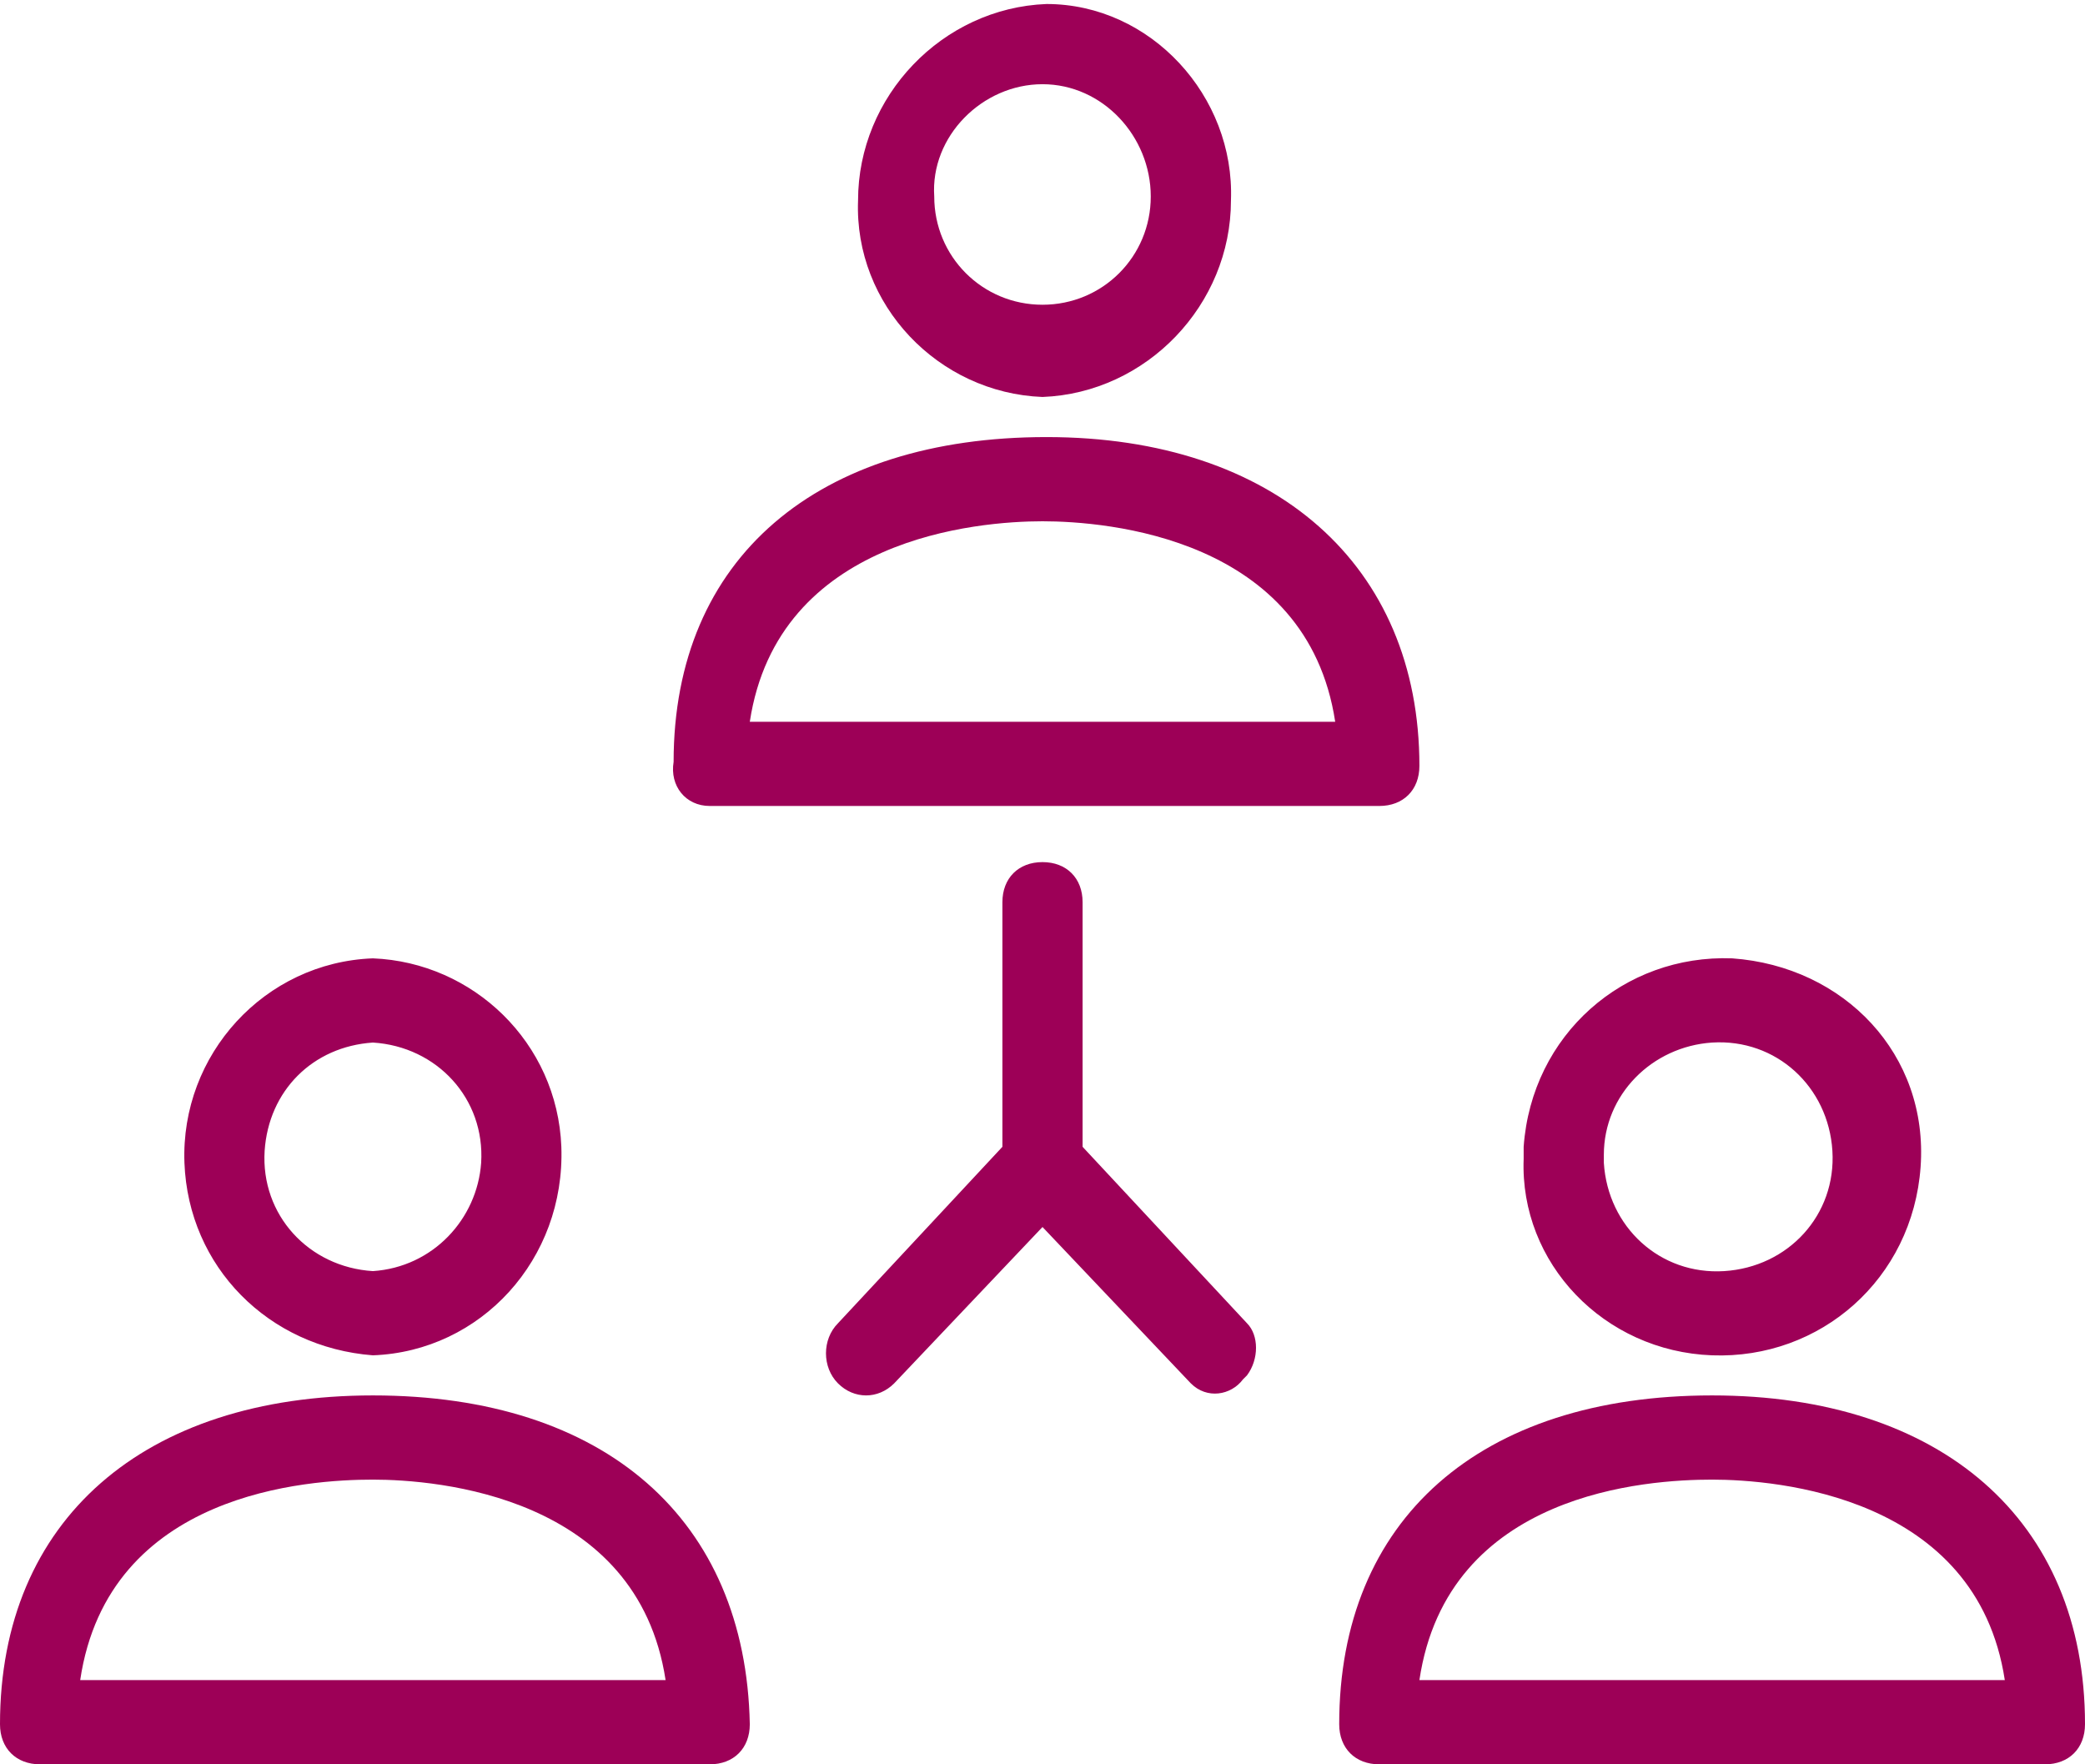
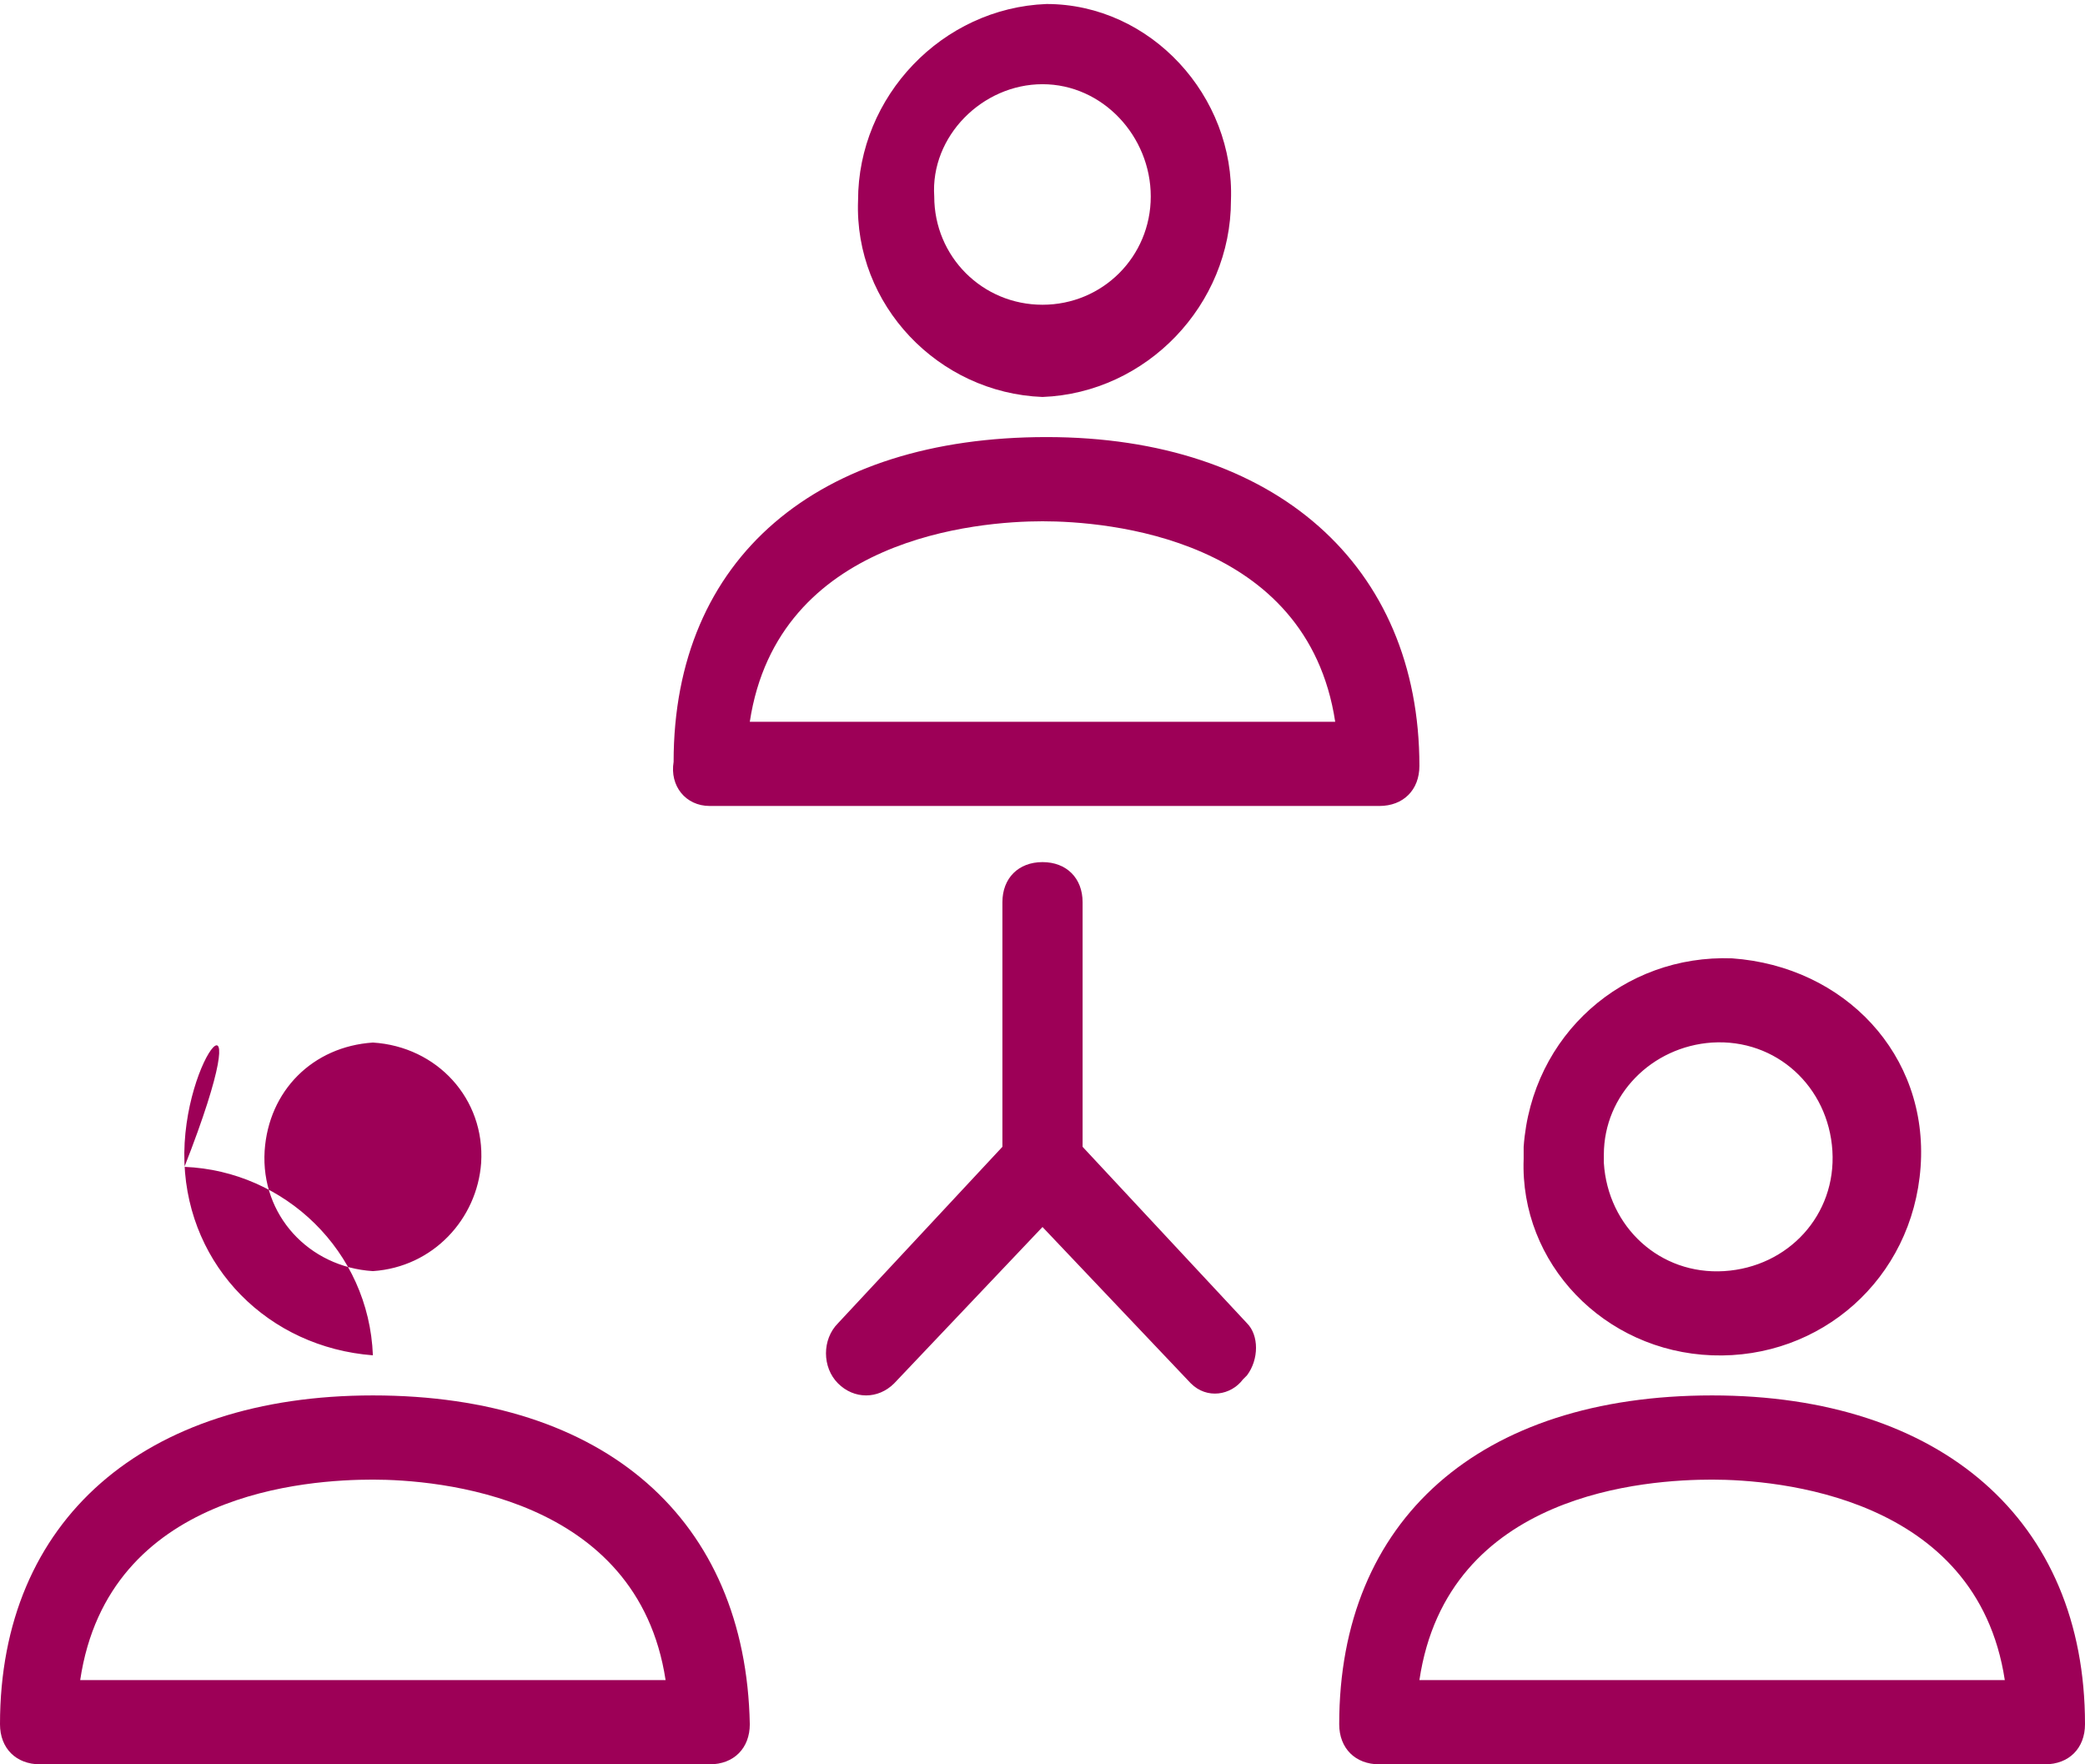
<svg xmlns="http://www.w3.org/2000/svg" version="1.1" id="Calque_1" x="0px" y="0px" viewBox="0 0 52 44" style="enable-background:new 0 0 52 44;" xml:space="preserve">
  <style type="text/css">
	.st0{fill:#9D0057;}
</style>
  <title>picto-engagement4</title>
  <g>
    <g id="Calque_1-2">
-       <path class="st0" d="M17.7,20.1h16.7c0.6,0,1-0.4,1-1c0-5-3.6-8.2-9.3-8.2s-9.3,3-9.3,8.1C16.7,19.6,17.1,20.1,17.7,20.1    C17.6,20.1,17.7,20.1,17.7,20.1z M26,13c1.6,0,6.6,0.4,7.3,5H18.7C19.4,13.4,24.4,13,26,13z M26,9.9c2.6-0.1,4.7-2.3,4.7-4.9    c0.1-2.6-2-4.9-4.6-4.9l0,0c-2.6,0.1-4.7,2.3-4.7,4.9C21.3,7.6,23.4,9.8,26,9.9L26,9.9z M26,2.1c1.5,0,2.7,1.3,2.7,2.8    S27.5,7.6,26,7.6s-2.7-1.2-2.7-2.7l0,0C23.2,3.4,24.5,2.1,26,2.1L26,2.1L26,2.1z M9.3,34.8C3.6,34.8,0,37.9,0,43c0,0.6,0.4,1,1,1    h16.7c0.6,0,1-0.4,1-1C18.6,37.9,15.1,34.8,9.3,34.8z M2,41.9c0.7-4.7,5.7-5,7.3-5s6.6,0.4,7.3,5H2z M9.3,33.8    c2.7-0.1,4.8-2.4,4.7-5.2c-0.1-2.6-2.2-4.6-4.7-4.7C6.6,24,4.5,26.3,4.6,29C4.7,31.6,6.7,33.6,9.3,33.8z M9.3,26    c1.6,0.1,2.8,1.4,2.7,3c-0.1,1.4-1.2,2.6-2.7,2.7c-1.6-0.1-2.8-1.4-2.7-3C6.7,27.2,7.8,26.1,9.3,26z M42.7,34.8    c-5.8,0-9.3,3.1-9.3,8.2c0,0.6,0.4,1,1,1H51c0.6,0,1-0.4,1-1C52,37.9,48.4,34.8,42.7,34.8z M35.4,41.9c0.7-4.7,5.7-5,7.3-5    s6.6,0.4,7.3,5H35.4z M42.7,33.8c2.7,0.1,5-1.9,5.2-4.7s-1.9-5-4.7-5.2c-2.7-0.1-5,1.9-5.2,4.7c0,0.1,0,0.2,0,0.3    C37.9,31.5,40,33.7,42.7,33.8L42.7,33.8z M42.7,26c1.6-0.1,2.9,1.1,3,2.7s-1.1,2.9-2.7,3c-1.6,0.1-2.9-1.1-3-2.7    c0-0.1,0-0.1,0-0.2C40,27.3,41.2,26.1,42.7,26L42.7,26z M27,28.6v-6.1c0-0.6-0.4-1-1-1s-1,0.4-1,1v6.1L20.9,33    c-0.4,0.4-0.4,1.1,0,1.5s1,0.4,1.4,0l3.7-3.9l3.7,3.9c0.4,0.4,1,0.3,1.3-0.1c0,0,0,0,0.1-0.1c0.3-0.4,0.3-1,0-1.3L27,28.6z" />
+       <path class="st0" d="M17.7,20.1h16.7c0.6,0,1-0.4,1-1c0-5-3.6-8.2-9.3-8.2s-9.3,3-9.3,8.1C16.7,19.6,17.1,20.1,17.7,20.1    C17.6,20.1,17.7,20.1,17.7,20.1z M26,13c1.6,0,6.6,0.4,7.3,5H18.7C19.4,13.4,24.4,13,26,13z M26,9.9c2.6-0.1,4.7-2.3,4.7-4.9    c0.1-2.6-2-4.9-4.6-4.9l0,0c-2.6,0.1-4.7,2.3-4.7,4.9C21.3,7.6,23.4,9.8,26,9.9L26,9.9z M26,2.1c1.5,0,2.7,1.3,2.7,2.8    S27.5,7.6,26,7.6s-2.7-1.2-2.7-2.7l0,0C23.2,3.4,24.5,2.1,26,2.1L26,2.1L26,2.1z M9.3,34.8C3.6,34.8,0,37.9,0,43c0,0.6,0.4,1,1,1    h16.7c0.6,0,1-0.4,1-1C18.6,37.9,15.1,34.8,9.3,34.8z M2,41.9c0.7-4.7,5.7-5,7.3-5s6.6,0.4,7.3,5H2z M9.3,33.8    c-0.1-2.6-2.2-4.6-4.7-4.7C6.6,24,4.5,26.3,4.6,29C4.7,31.6,6.7,33.6,9.3,33.8z M9.3,26    c1.6,0.1,2.8,1.4,2.7,3c-0.1,1.4-1.2,2.6-2.7,2.7c-1.6-0.1-2.8-1.4-2.7-3C6.7,27.2,7.8,26.1,9.3,26z M42.7,34.8    c-5.8,0-9.3,3.1-9.3,8.2c0,0.6,0.4,1,1,1H51c0.6,0,1-0.4,1-1C52,37.9,48.4,34.8,42.7,34.8z M35.4,41.9c0.7-4.7,5.7-5,7.3-5    s6.6,0.4,7.3,5H35.4z M42.7,33.8c2.7,0.1,5-1.9,5.2-4.7s-1.9-5-4.7-5.2c-2.7-0.1-5,1.9-5.2,4.7c0,0.1,0,0.2,0,0.3    C37.9,31.5,40,33.7,42.7,33.8L42.7,33.8z M42.7,26c1.6-0.1,2.9,1.1,3,2.7s-1.1,2.9-2.7,3c-1.6,0.1-2.9-1.1-3-2.7    c0-0.1,0-0.1,0-0.2C40,27.3,41.2,26.1,42.7,26L42.7,26z M27,28.6v-6.1c0-0.6-0.4-1-1-1s-1,0.4-1,1v6.1L20.9,33    c-0.4,0.4-0.4,1.1,0,1.5s1,0.4,1.4,0l3.7-3.9l3.7,3.9c0.4,0.4,1,0.3,1.3-0.1c0,0,0,0,0.1-0.1c0.3-0.4,0.3-1,0-1.3L27,28.6z" />
    </g>
  </g>
</svg>